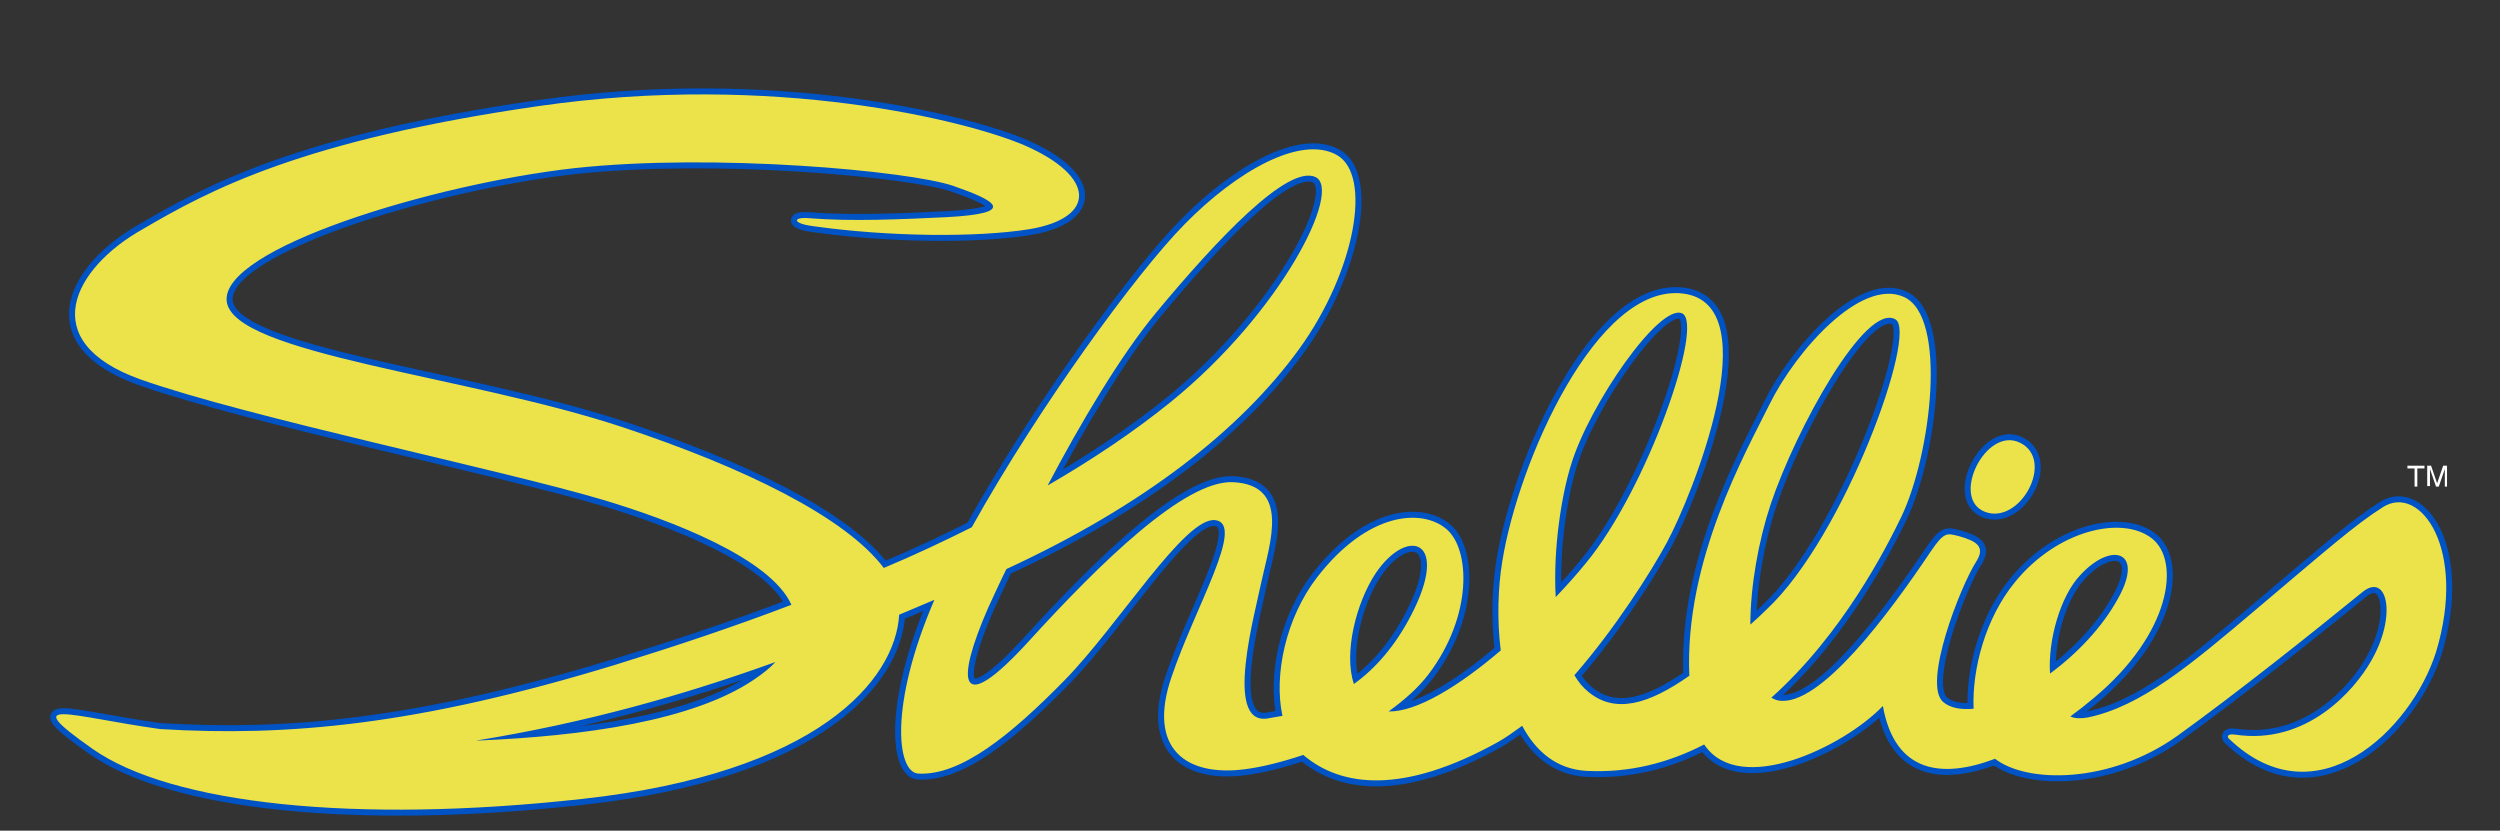
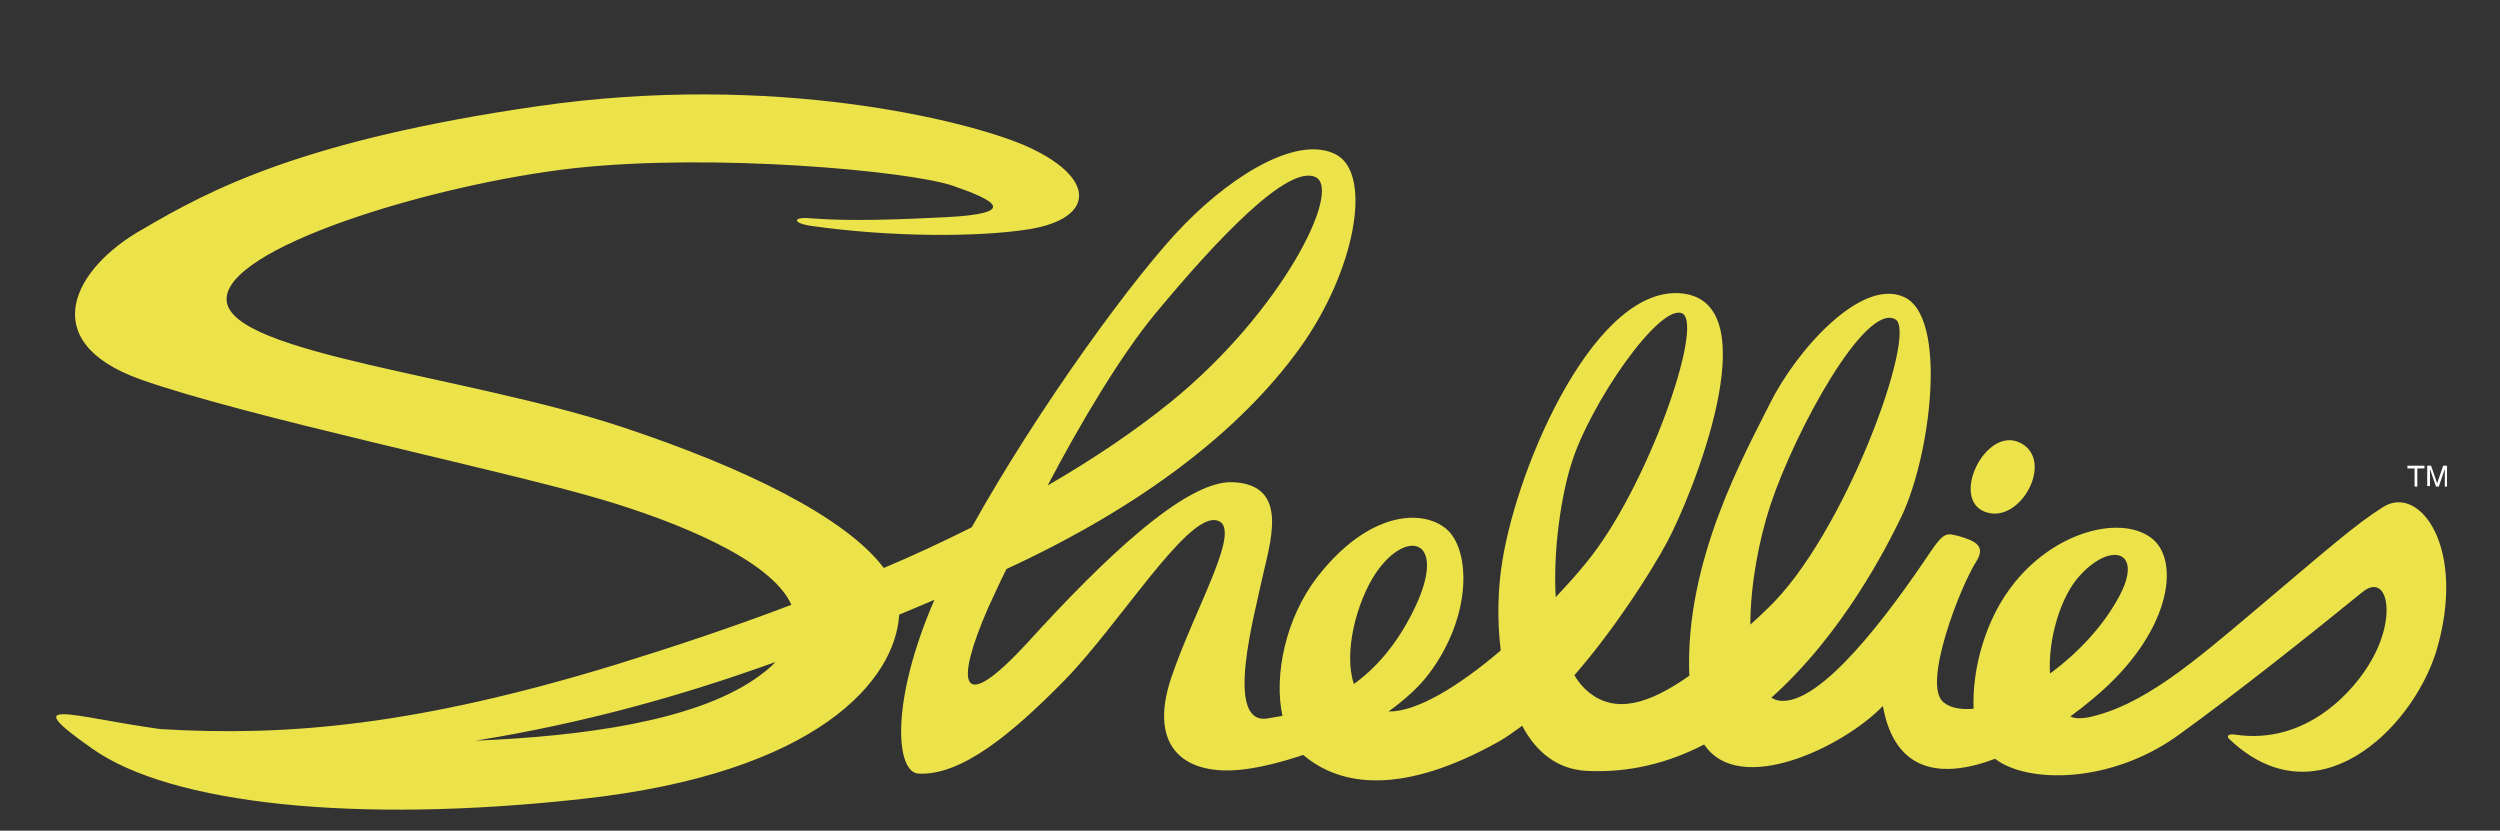
<svg xmlns="http://www.w3.org/2000/svg" version="1.1" id="Layer_1" x="0px" y="0px" width="626px" height="208px" viewBox="0 0 626 208" enable-background="new 0 0 626 208" xml:space="preserve">
  <rect x="0" y="0" width="626" height="208" fill="#333333" stroke="none" />
  <g>
-     <path fill="#0053C5" stroke="#0053C5" stroke-width="3" stroke-miterlimit="10" d="M596.761,126.938   c-7.021,4.406-14.317,10.879-31.94,25.748c-16.109,13.631-28.64,24.23-42.133,26.984c-1.65,0.275-3.166,0.275-4.269-0.275   c2.065-1.515,3.993-3.026,5.783-4.543c19.413-16.107,21.892-34.42,14.594-40.064c-7.435-5.782-23.682-2.064-34.283,11.015   c-7.435,9.089-10.737,21.894-10.324,31.667c-3.028,0.275-5.782-0.138-7.572-1.65c-5.369-4.405,4.269-29.053,8.261-35.246   c2.341-3.719,0-5.096-4.405-6.334c-2.892-0.688-3.58-1.238-7.021,3.854c-10.326,15.422-27.812,39.104-38.139,37.312   c-0.688-0.139-1.238-0.413-1.789-0.688c17.896-15.972,28.911-37.726,32.631-45.437c7.435-15.695,11.563-50.116,0.551-54.937   c-10.739-4.819-26.985,13.493-33.595,26.848c-5.92,11.978-21.343,39.102-20.104,68.015c-10.188,7.16-18.587,9.638-25.334,3.993   c-1.376-1.104-2.478-2.479-3.439-4.131c10.324-11.842,19.273-26.021,23.131-33.184c6.193-11.428,25.746-59.616,4.13-62.37   c-21.616-2.753-41.305,42.131-45.298,66.915c-1.103,6.607-1.376,14.594-0.413,22.441c-10.464,8.949-21.065,15.42-28.087,15.281   c3.993-2.892,7.435-5.92,10.051-9.361c11.015-14.594,10.464-31.254,4.406-36.348c-6.061-5.096-19.553-4.406-32.355,12.115   c-7.849,10.188-10.877,24.508-8.674,34.694c-1.377,0.274-2.616,0.413-3.993,0.688c-10.602,1.238-2.892-26.297-1.239-34.422   c2.065-9.5,7.299-24.095-7.159-24.781c-11.979-0.551-33.043,19.964-51.218,39.928c-17.624,19.275-18.312,10.326-10.051-8.536   c1.239-2.616,2.753-6.06,4.543-9.638c34.283-15.834,58.653-34.834,73.385-55.211c13.906-19.276,18.312-43.37,9.362-48.464   c-9.087-5.094-25.196,4.13-38.138,17.348c-11.979,12.116-36.486,45.711-53.283,75.864c-7.16,3.578-14.457,7.021-22.029,10.188   c-9.638-12.805-35.109-25.195-65.399-35.246C116.938,94.03,58.285,88.66,56.77,75.443c-1.514-13.218,51.631-29.327,86.878-33.319   c35.247-3.855,84.125,0.688,95.001,4.406c10.739,3.717,16.384,6.884-1.652,7.848c-11.29,0.551-23.957,1.102-34.146,0.275   c-4.406-0.413-4.543,1.239,0.413,1.927c19.276,2.754,41.442,2.892,54.385,0.826c16.935-2.753,16.935-13.217-1.239-21.065   c-14.181-6.058-62.37-18.312-121.574-9.775c-59.204,8.536-82.472,21.065-99.132,30.841c-17.21,9.638-27.124,28.087-0.551,37.587   c26.848,9.5,90.32,22.58,115.792,30.152c17.073,5.095,41.993,14.595,47.225,26.297c-14.457,5.508-29.326,10.465-44.059,15.008   c-49.566,15.146-82.059,18.037-114.001,16.107c-22.717-3.166-35.935-8.396-16.935,4.957c19.551,13.77,65.537,18.862,122.675,12.528   c58.928-6.471,78.341-29.739,79.305-46.123c2.891-1.239,5.92-2.479,8.812-3.718c-11.29,26.16-9.5,43.23-3.993,43.508   c10.602,0.551,23.131-9.638,36.624-23.406c13.493-13.769,30.153-41.027,37.725-40.063c7.571,0.964-4.957,21.479-11.015,39.377   c-6.058,17.897,3.718,24.921,18.449,22.993c4.271-0.553,9.228-1.791,14.595-3.58l0.14,0.138c9.36,7.849,24.783,9.913,48.739-3.44   c1.928-1.103,3.854-2.479,5.921-3.992c3.44,6.471,8.674,10.877,16.106,11.289c10.877,0.552,20.653-2.064,29.465-6.607   c8.812,13.217,34.973,0.551,44.747-9.639c3.028,16.936,15.007,18.175,28.087,13.218c7.985,6.196,28.775,6.334,45.711-5.782   C560.55,173.2,579,158.468,591.528,148.279c6.194-5.096,8.812,5.781,2.203,17.211c-4.132,7.297-16.108,21.203-34.146,18.449   c-2.062-0.275-1.927,0.688-1.377,1.102c21.754,20.79,45.573-2.203,51.771-21.754C617.826,137.402,605.985,121.156,596.761,126.938z    M289.453,78.336c15.42-18.587,33.043-37.174,39.928-34.007c6.884,3.167-8.536,33.87-36.211,56.312   c-9.362,7.573-19.688,14.457-30.841,20.927C270.59,105.873,280.641,88.938,289.453,78.336z M188.807,170.171   c-15.283,10.326-42.544,14.183-69.667,15.283c27.261-4.406,51.769-11.29,75.037-19.688   C192.799,167.279,191.009,168.656,188.807,170.171z M344.525,143.461c7.984-11.703,18.726-8.398,8.812,10.602   c-3.993,7.711-8.95,13.354-14.319,17.211C336.402,163.562,339.569,150.896,344.525,143.461z M393.403,116.337   c4.543-15.007,22.167-40.479,27.812-37.863c5.646,2.616-8.812,44.059-24.094,62.508c-2.341,2.892-4.957,5.781-7.573,8.535   C388.859,137.266,391.062,123.771,393.403,116.337z M443.382,126.25c6.334-18.861,23.819-50.667,31.254-46.261   c5.646,3.304-12.804,54.384-32.218,72.559c-1.377,1.377-2.753,2.616-4.13,3.854C438.288,146.766,440.354,135.337,443.382,126.25z    M520.896,144.012c7.849-8.537,16.107-6.059,9.5,5.782c-3.992,7.297-10.325,13.906-17.071,18.862   C512.774,160.258,515.94,149.243,520.896,144.012z" />
-     <path fill="#0053C5" stroke="#0053C5" stroke-width="3" stroke-miterlimit="10" d="M497.078,128.178   c8.812,3.307,17.624-13.08,8.674-17.348C497.216,106.699,488.267,124.873,497.078,128.178z" />
-   </g>
+     </g>
  <g>
    <path fill="#ECE24A" d="M596.761,126.938c-7.021,4.406-14.317,10.879-31.94,25.748c-16.109,13.631-28.64,24.23-42.133,26.984   c-1.65,0.275-3.166,0.275-4.269-0.275c2.065-1.515,3.993-3.026,5.783-4.543c19.413-16.107,21.892-34.42,14.594-40.064   c-7.435-5.782-23.682-2.064-34.283,11.015c-7.435,9.089-10.737,21.894-10.324,31.667c-3.028,0.275-5.782-0.138-7.572-1.65   c-5.369-4.405,4.269-29.053,8.261-35.246c2.341-3.719,0-5.096-4.405-6.334c-2.892-0.688-3.58-1.238-7.021,3.854   c-10.326,15.422-27.812,39.104-38.139,37.312c-0.688-0.139-1.238-0.413-1.789-0.688c17.896-15.972,28.911-37.726,32.631-45.437   c7.435-15.695,11.563-50.116,0.551-54.937c-10.739-4.819-26.985,13.493-33.595,26.848c-5.92,11.978-21.343,39.102-20.104,68.015   c-10.188,7.16-18.587,9.638-25.334,3.993c-1.376-1.104-2.478-2.479-3.439-4.131c10.324-11.842,19.273-26.021,23.131-33.184   c6.193-11.428,25.746-59.616,4.13-62.37c-21.616-2.753-41.305,42.131-45.298,66.915c-1.103,6.607-1.376,14.594-0.413,22.441   c-10.464,8.949-21.065,15.42-28.087,15.281c3.993-2.892,7.435-5.92,10.051-9.361c11.015-14.594,10.464-31.254,4.406-36.348   c-6.061-5.096-19.553-4.406-32.355,12.115c-7.849,10.188-10.877,24.508-8.674,34.694c-1.377,0.274-2.616,0.413-3.993,0.688   c-10.602,1.238-2.892-26.297-1.239-34.422c2.065-9.5,7.299-24.095-7.159-24.781c-11.979-0.551-33.043,19.964-51.218,39.928   c-17.624,19.275-18.312,10.326-10.051-8.536c1.239-2.616,2.753-6.06,4.543-9.638c34.283-15.834,58.653-34.834,73.385-55.211   c13.906-19.276,18.312-43.37,9.362-48.464c-9.087-5.094-25.196,4.13-38.138,17.348c-11.979,12.116-36.486,45.711-53.283,75.864   c-7.16,3.578-14.457,7.021-22.029,10.188c-9.638-12.805-35.109-25.195-65.399-35.246C116.938,94.03,58.285,88.66,56.77,75.443   c-1.514-13.218,51.631-29.327,86.878-33.319c35.247-3.855,84.125,0.688,95.001,4.406c10.739,3.717,16.384,6.884-1.652,7.848   c-11.29,0.551-23.957,1.102-34.146,0.275c-4.406-0.413-4.543,1.239,0.413,1.927c19.276,2.754,41.442,2.892,54.385,0.826   c16.935-2.753,16.935-13.217-1.239-21.065c-14.181-6.058-62.37-18.312-121.574-9.775c-59.204,8.536-82.472,21.065-99.132,30.841   c-17.21,9.638-27.124,28.087-0.551,37.587c26.848,9.5,90.32,22.58,115.792,30.152c17.073,5.095,41.993,14.595,47.225,26.297   c-14.457,5.508-29.326,10.465-44.059,15.008c-49.566,15.146-82.059,18.037-114.001,16.107c-22.717-3.166-35.935-8.396-16.935,4.957   c19.551,13.77,65.537,18.862,122.675,12.528c58.928-6.471,78.341-29.739,79.305-46.123c2.891-1.239,5.92-2.479,8.812-3.718   c-11.29,26.16-9.5,43.23-3.993,43.508c10.602,0.551,23.131-9.638,36.624-23.406c13.493-13.769,30.153-41.027,37.725-40.063   c7.571,0.964-4.957,21.479-11.015,39.377c-6.058,17.897,3.718,24.921,18.449,22.993c4.271-0.553,9.228-1.791,14.595-3.58   l0.14,0.138c9.36,7.849,24.783,9.913,48.739-3.44c1.928-1.103,3.854-2.479,5.921-3.992c3.44,6.471,8.674,10.877,16.106,11.289   c10.877,0.552,20.653-2.064,29.465-6.607c8.812,13.217,34.973,0.551,44.747-9.639c3.028,16.936,15.007,18.175,28.087,13.218   c7.985,6.196,28.775,6.334,45.711-5.782C560.55,173.2,579,158.468,591.528,148.279c6.194-5.096,8.812,5.781,2.203,17.211   c-4.132,7.297-16.108,21.203-34.146,18.449c-2.062-0.275-1.927,0.688-1.377,1.102c21.754,20.79,45.573-2.203,51.771-21.754   C617.826,137.402,605.985,121.156,596.761,126.938z M289.453,78.336c15.42-18.587,33.043-37.174,39.928-34.007   c6.884,3.167-8.536,33.87-36.211,56.312c-9.362,7.573-19.688,14.457-30.841,20.927C270.59,105.873,280.641,88.938,289.453,78.336z    M188.807,170.171c-15.283,10.326-42.544,14.183-69.667,15.283c27.261-4.406,51.769-11.29,75.037-19.688   C192.799,167.279,191.009,168.656,188.807,170.171z M344.525,143.461c7.984-11.703,18.726-8.398,8.812,10.602   c-3.993,7.711-8.95,13.354-14.319,17.211C336.402,163.562,339.569,150.896,344.525,143.461z M393.403,116.337   c4.543-15.007,22.167-40.479,27.812-37.863c5.646,2.616-8.812,44.059-24.094,62.508c-2.341,2.892-4.957,5.781-7.573,8.535   C388.859,137.266,391.062,123.771,393.403,116.337z M443.382,126.25c6.334-18.861,23.819-50.667,31.254-46.261   c5.646,3.304-12.804,54.384-32.218,72.559c-1.377,1.377-2.753,2.616-4.13,3.854C438.288,146.766,440.354,135.337,443.382,126.25z    M520.896,144.012c7.849-8.537,16.107-6.059,9.5,5.782c-3.992,7.297-10.325,13.906-17.071,18.862   C512.774,160.258,515.94,149.243,520.896,144.012z" />
    <path fill="#ECE24A" d="M497.078,128.178c8.812,3.307,17.624-13.08,8.674-17.348C497.216,106.699,488.267,124.873,497.078,128.178z   " />
  </g>
  <g>
    <path fill="#FFFFFF" d="M607.087,116.611v0.688h-1.79v4.544h-0.688V117.3h-1.79v-0.688H607.087z" />
    <path fill="#FFFFFF" d="M607.775,116.611h0.964l1.515,4.406l1.514-4.406h0.966v5.231h-0.552v-3.028c0-0.139,0-0.274,0-0.551   c0-0.275,0-0.552,0-0.826l-1.515,4.405h-0.688l-1.515-4.405v0.139c0,0.138,0,0.273,0,0.551s0,0.413,0,0.551v3.029h-0.688   L607.775,116.611L607.775,116.611z" />
  </g>
</svg>